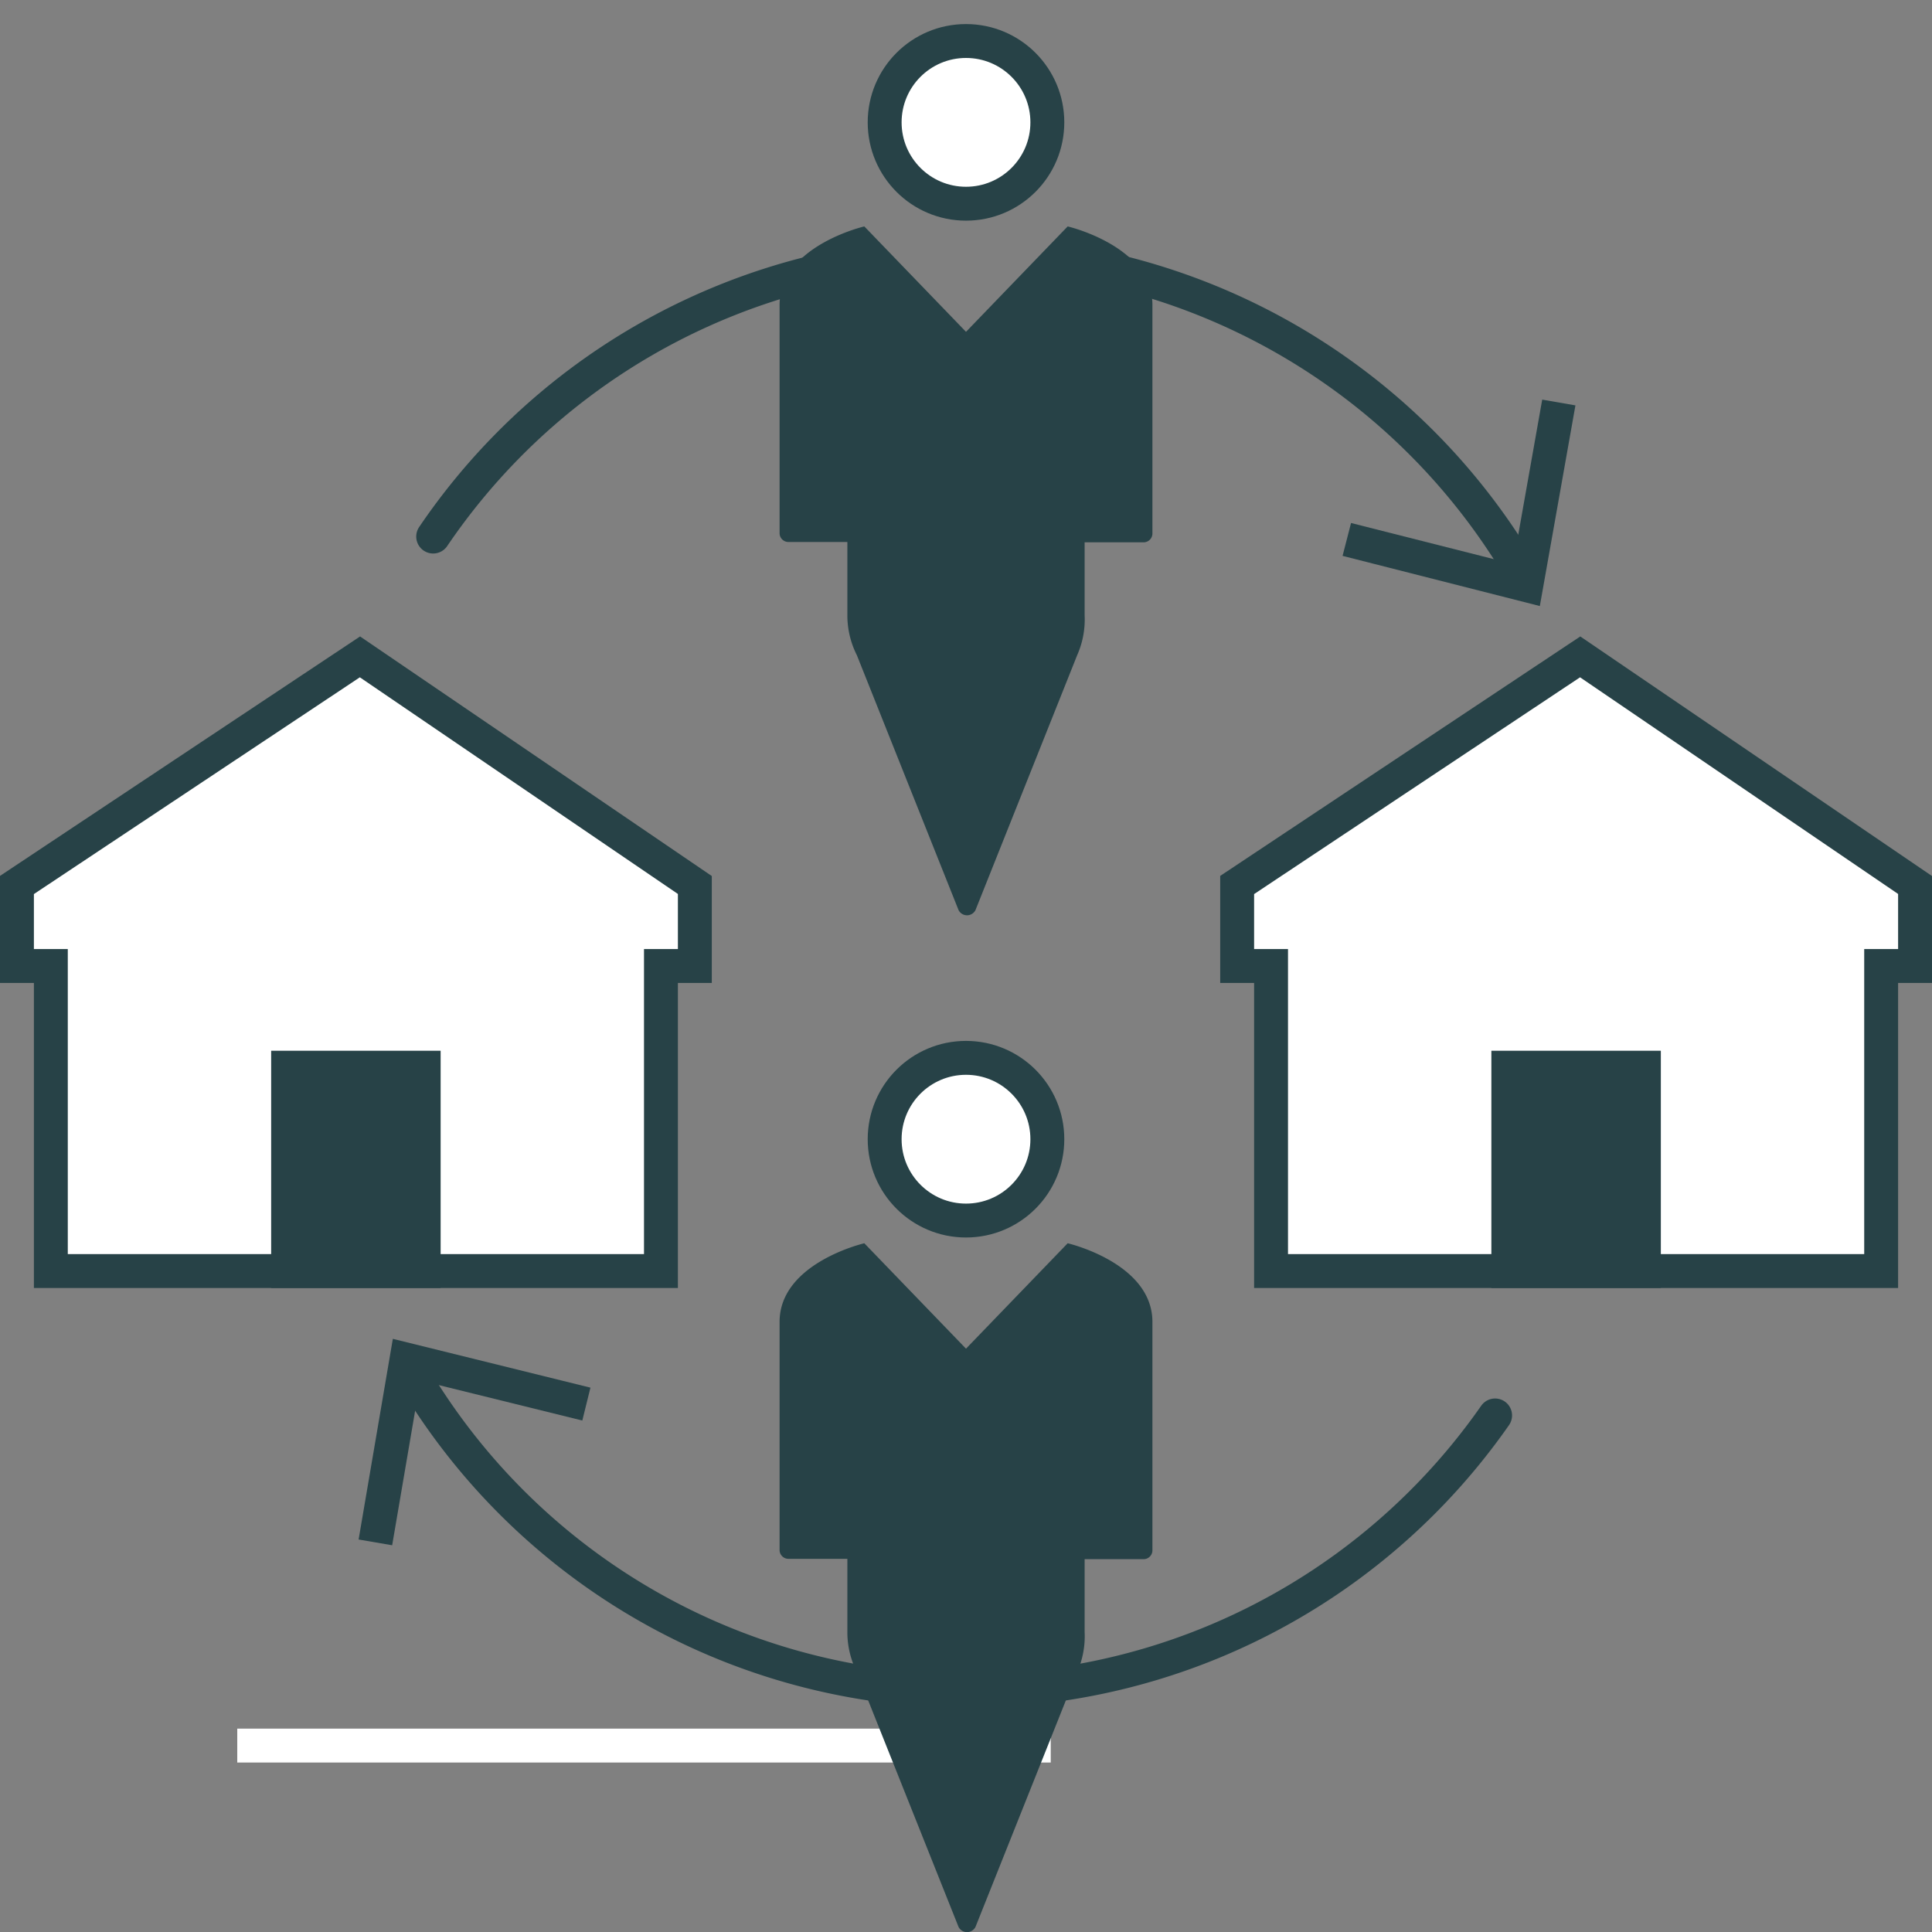
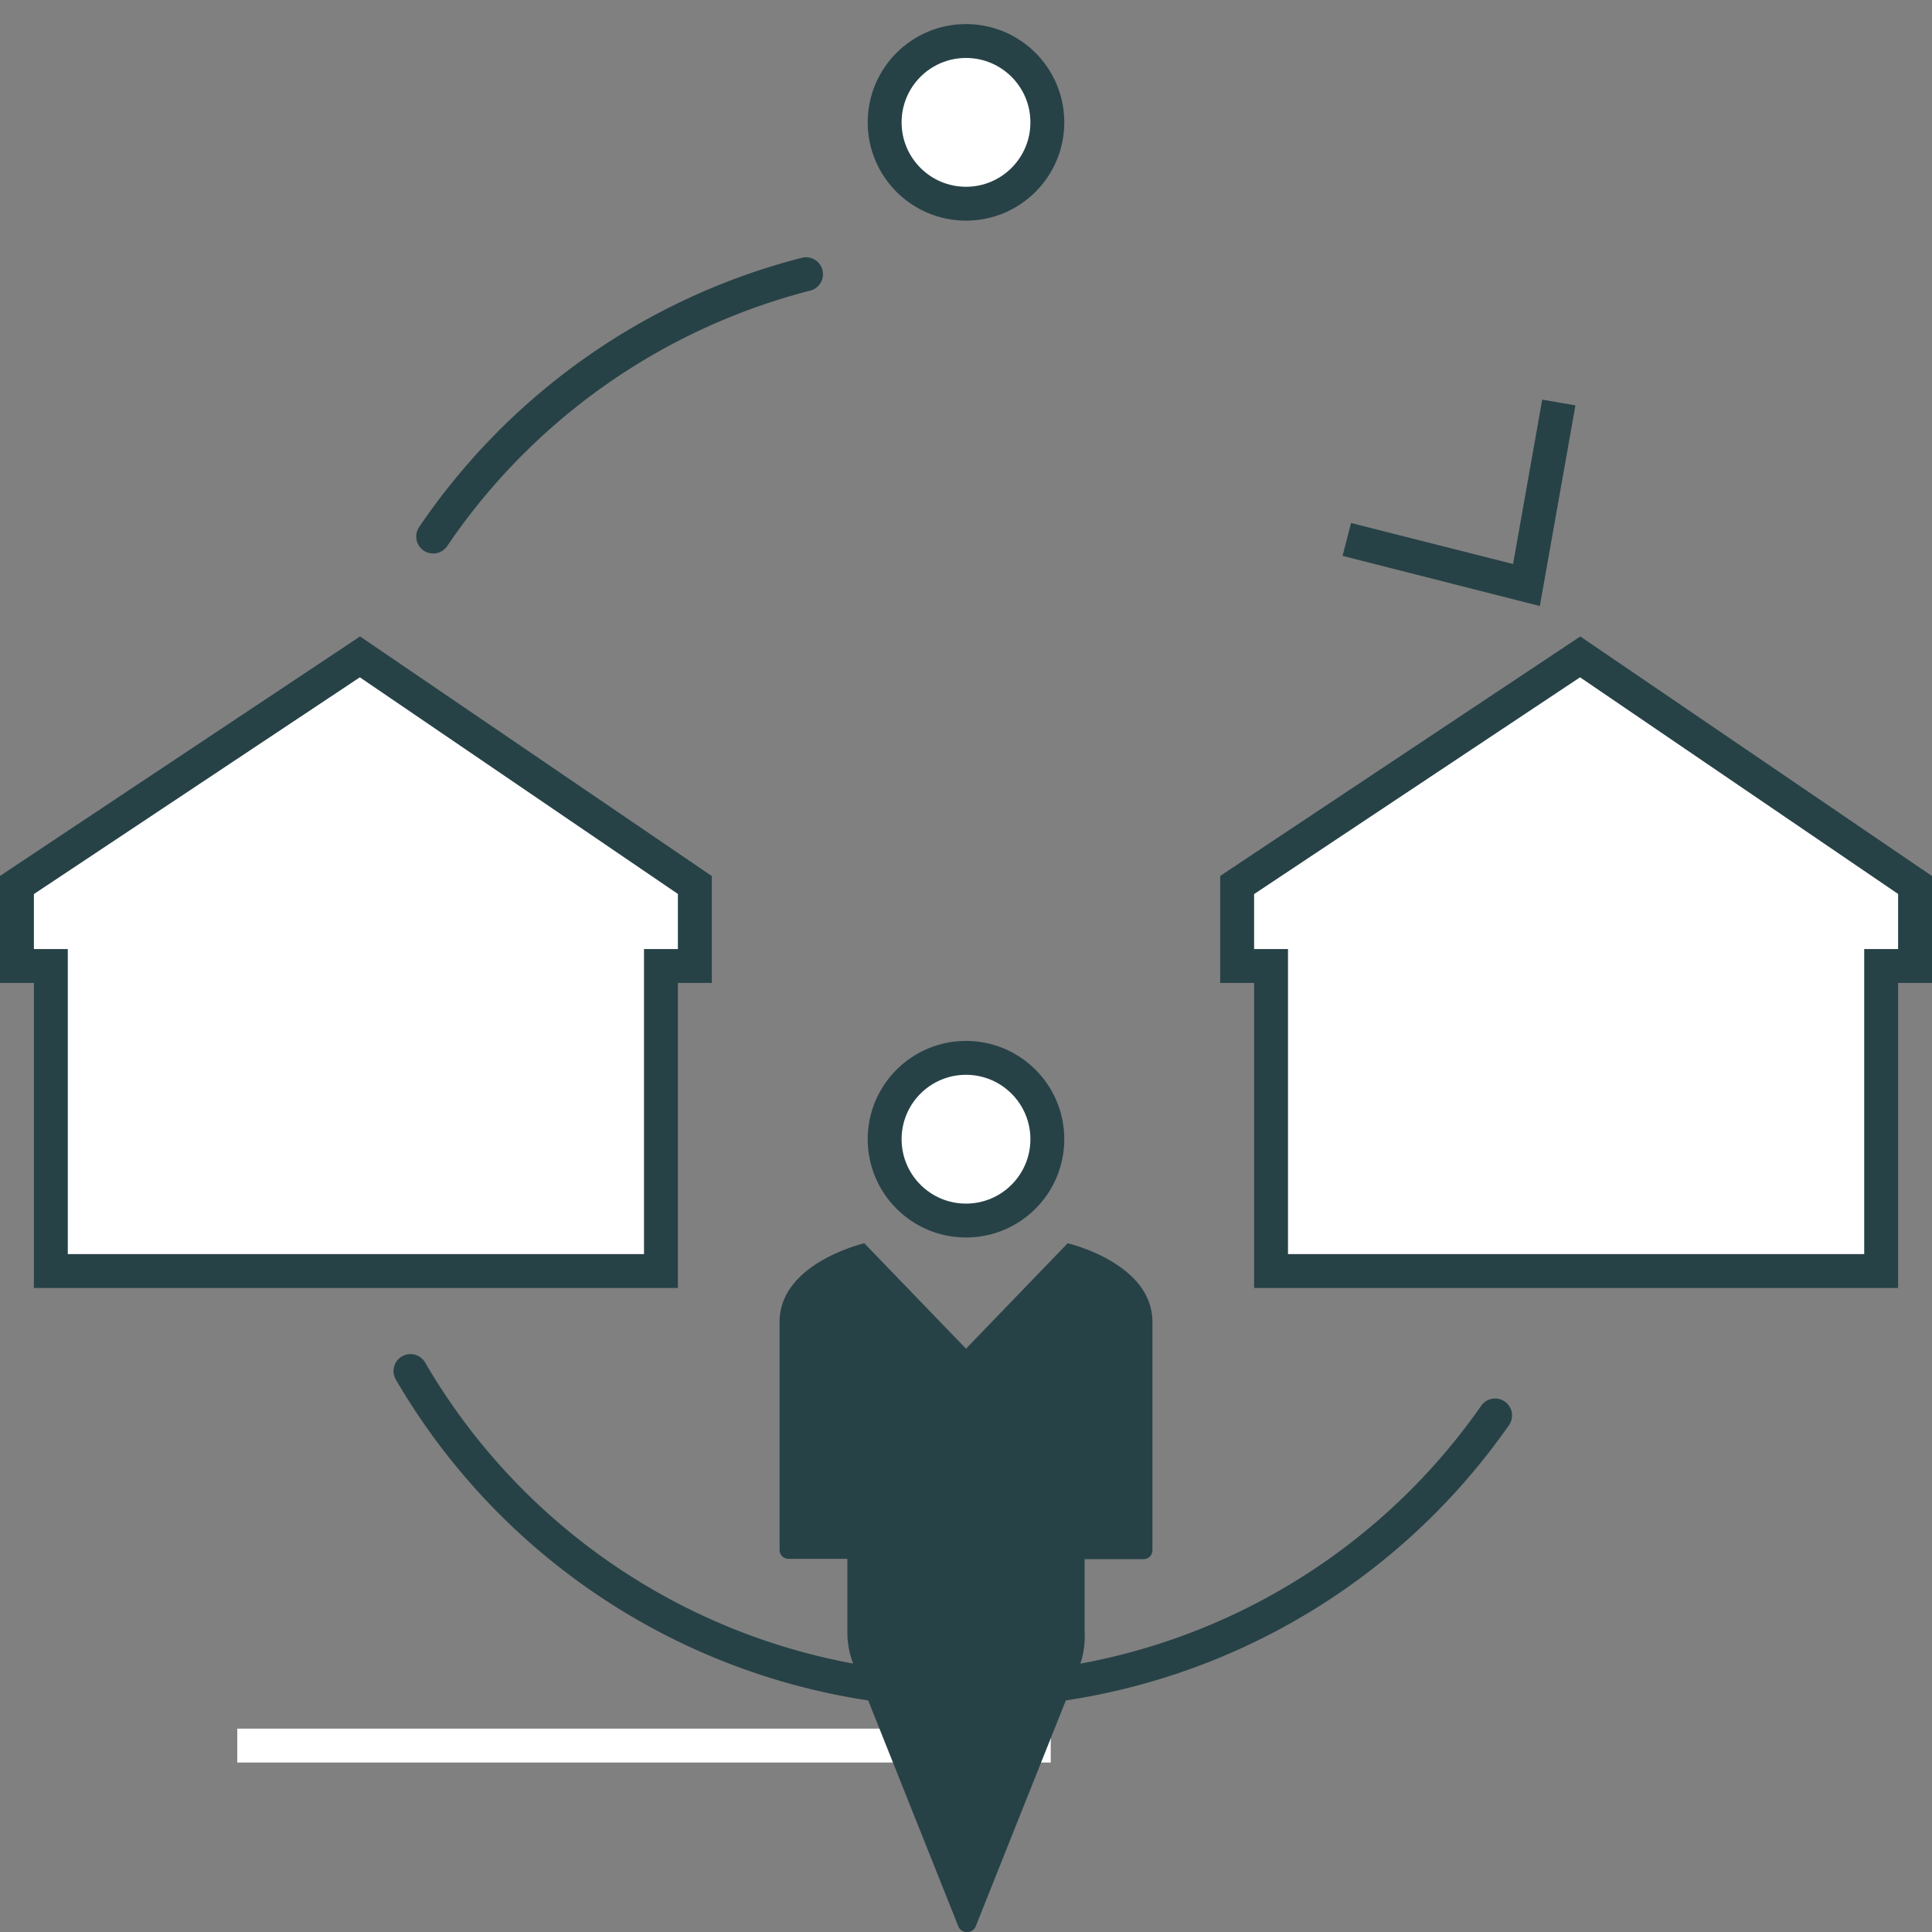
<svg xmlns="http://www.w3.org/2000/svg" id="Layer_1" data-name="Layer 1" viewBox="0 0 57 57">
  <rect x="0" y="0" width="57" height="57" fill="#808080" stroke="none" />
  <defs>
    <style>.cls-1,.cls-4{fill:none;}.cls-1{stroke:#fff;}.cls-1,.cls-2,.cls-4{stroke-miterlimit:10;}.cls-2{fill:#fff;}.cls-2,.cls-4{stroke:#274247;}.cls-3{fill:#274247;}.cls-4{stroke-linecap:round;}</style>
  </defs>
  <title>Artboard 4</title>
  <line class="cls-1" x1="7" y1="51.5" x2="31" y2="51.5" />
  <polygon class="cls-2" points="55.5 37.5 55.5 28.5 56.5 28.5 56.5 26.11 46.62 19.38 36.5 26.11 36.5 28.5 37.5 28.5 37.5 37.5 55.5 37.5" />
  <polygon class="cls-2" points="19.5 37.5 19.5 28.5 20.5 28.5 20.5 26.11 10.62 19.38 0.5 26.11 0.5 28.5 1.5 28.5 1.5 37.5 19.5 37.5" />
  <circle class="cls-2" cx="28.5" cy="3.61" r="2.4" />
-   <path class="cls-3" d="M31.5,6.68l-3,3.11-3-3.11S23,7.26,23,9v6.73a.26.26,0,0,0,.26.26H25v2.15a2.6,2.6,0,0,0,.28,1.19l3,7.52a.28.28,0,0,0,.5,0l3-7.52A2.6,2.6,0,0,0,32,18.15V16h1.74a.26.26,0,0,0,.26-.26V9C34,7.26,31.5,6.68,31.5,6.68Z" />
  <circle class="cls-2" cx="28.5" cy="33.61" r="2.4" />
  <path class="cls-3" d="M31.5,36.68l-3,3.11-3-3.11S23,37.26,23,39v6.73a.26.26,0,0,0,.26.26H25v2.15a2.6,2.6,0,0,0,.28,1.19l3,7.52a.28.28,0,0,0,.5,0l3-7.52A2.6,2.6,0,0,0,32,48.15V46h1.74a.26.26,0,0,0,.26-.26V39C34,37.26,31.5,36.68,31.5,36.68Z" />
-   <path class="cls-4" d="M32.91,8a19.06,19.06,0,0,1,12,8.91" />
  <polygon class="cls-3" points="39.61 16.4 39.86 15.43 44.64 16.64 45.5 11.79 46.48 11.96 45.43 17.88 39.61 16.4" />
  <path class="cls-4" d="M12.78,15.83a19,19,0,0,1,11-7.74" />
  <path class="cls-4" d="M44.11,41.76a19,19,0,0,1-32-1.31" />
-   <polygon class="cls-3" points="17.42 40.94 17.18 41.91 12.4 40.73 11.57 45.59 10.58 45.42 11.59 39.5 17.42 40.94" />
-   <rect class="cls-3" x="8" y="31" width="5" height="7" />
-   <rect class="cls-3" x="44" y="31" width="5" height="7" />
</svg>